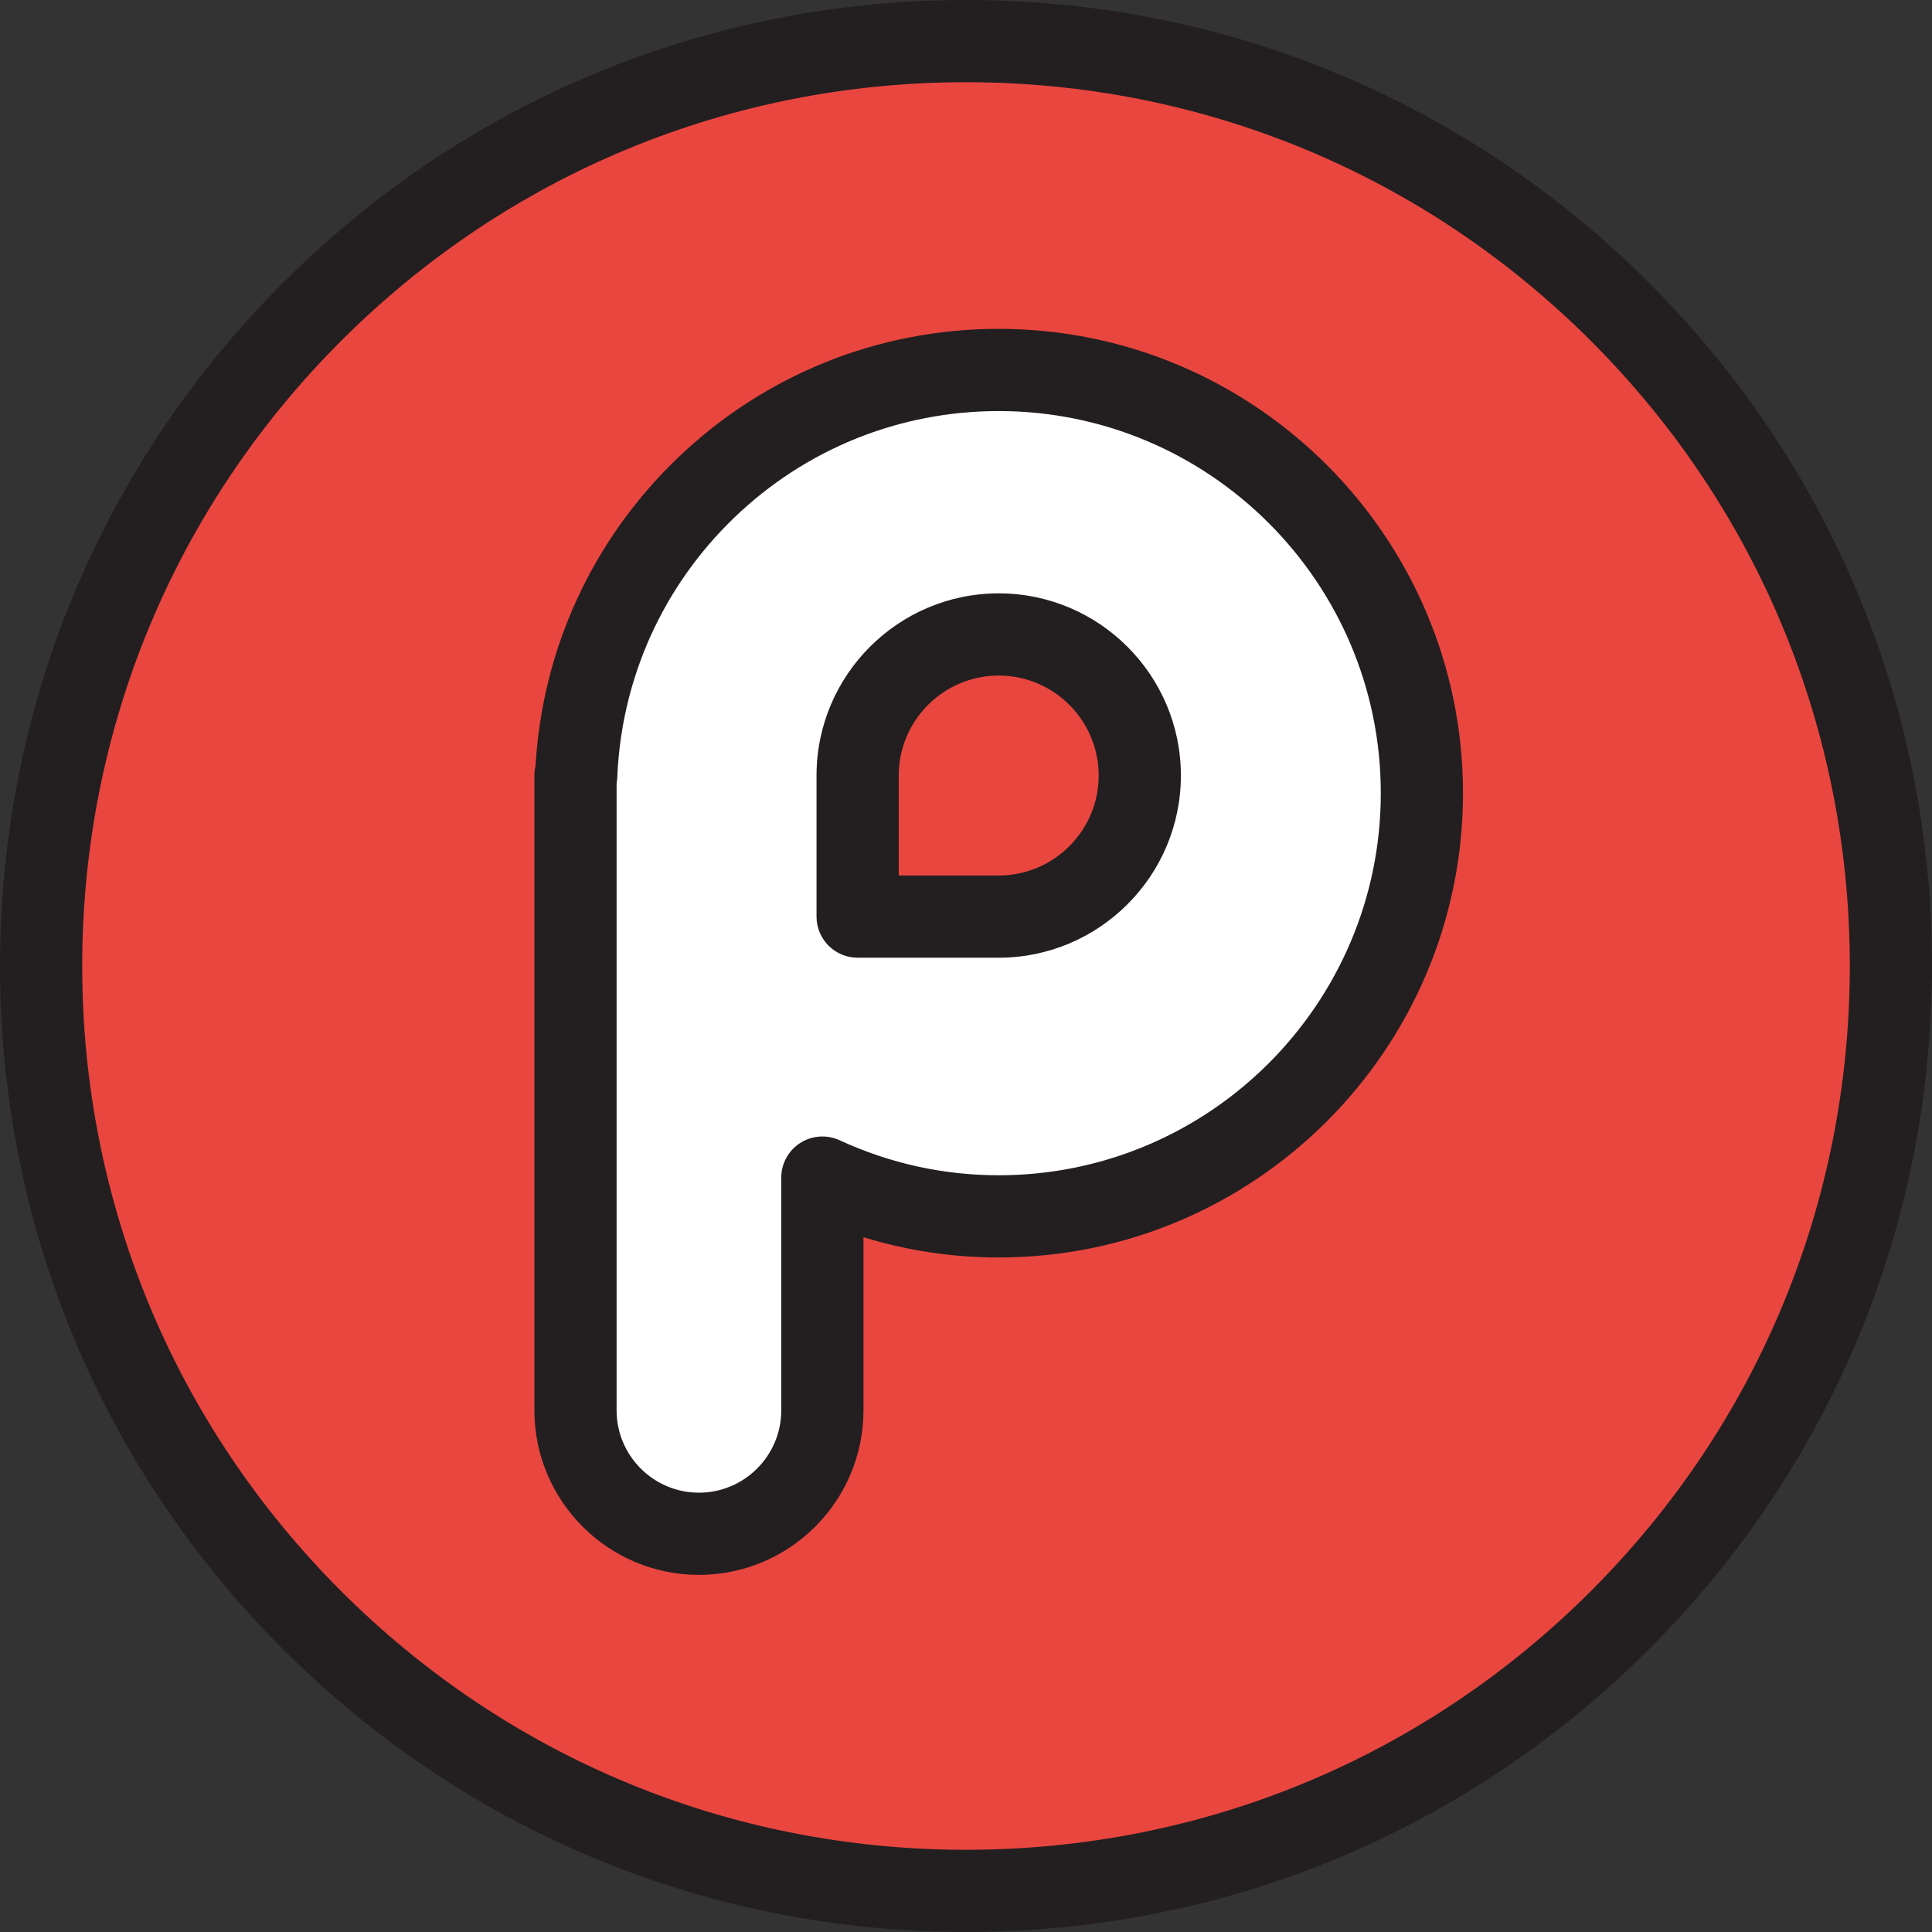
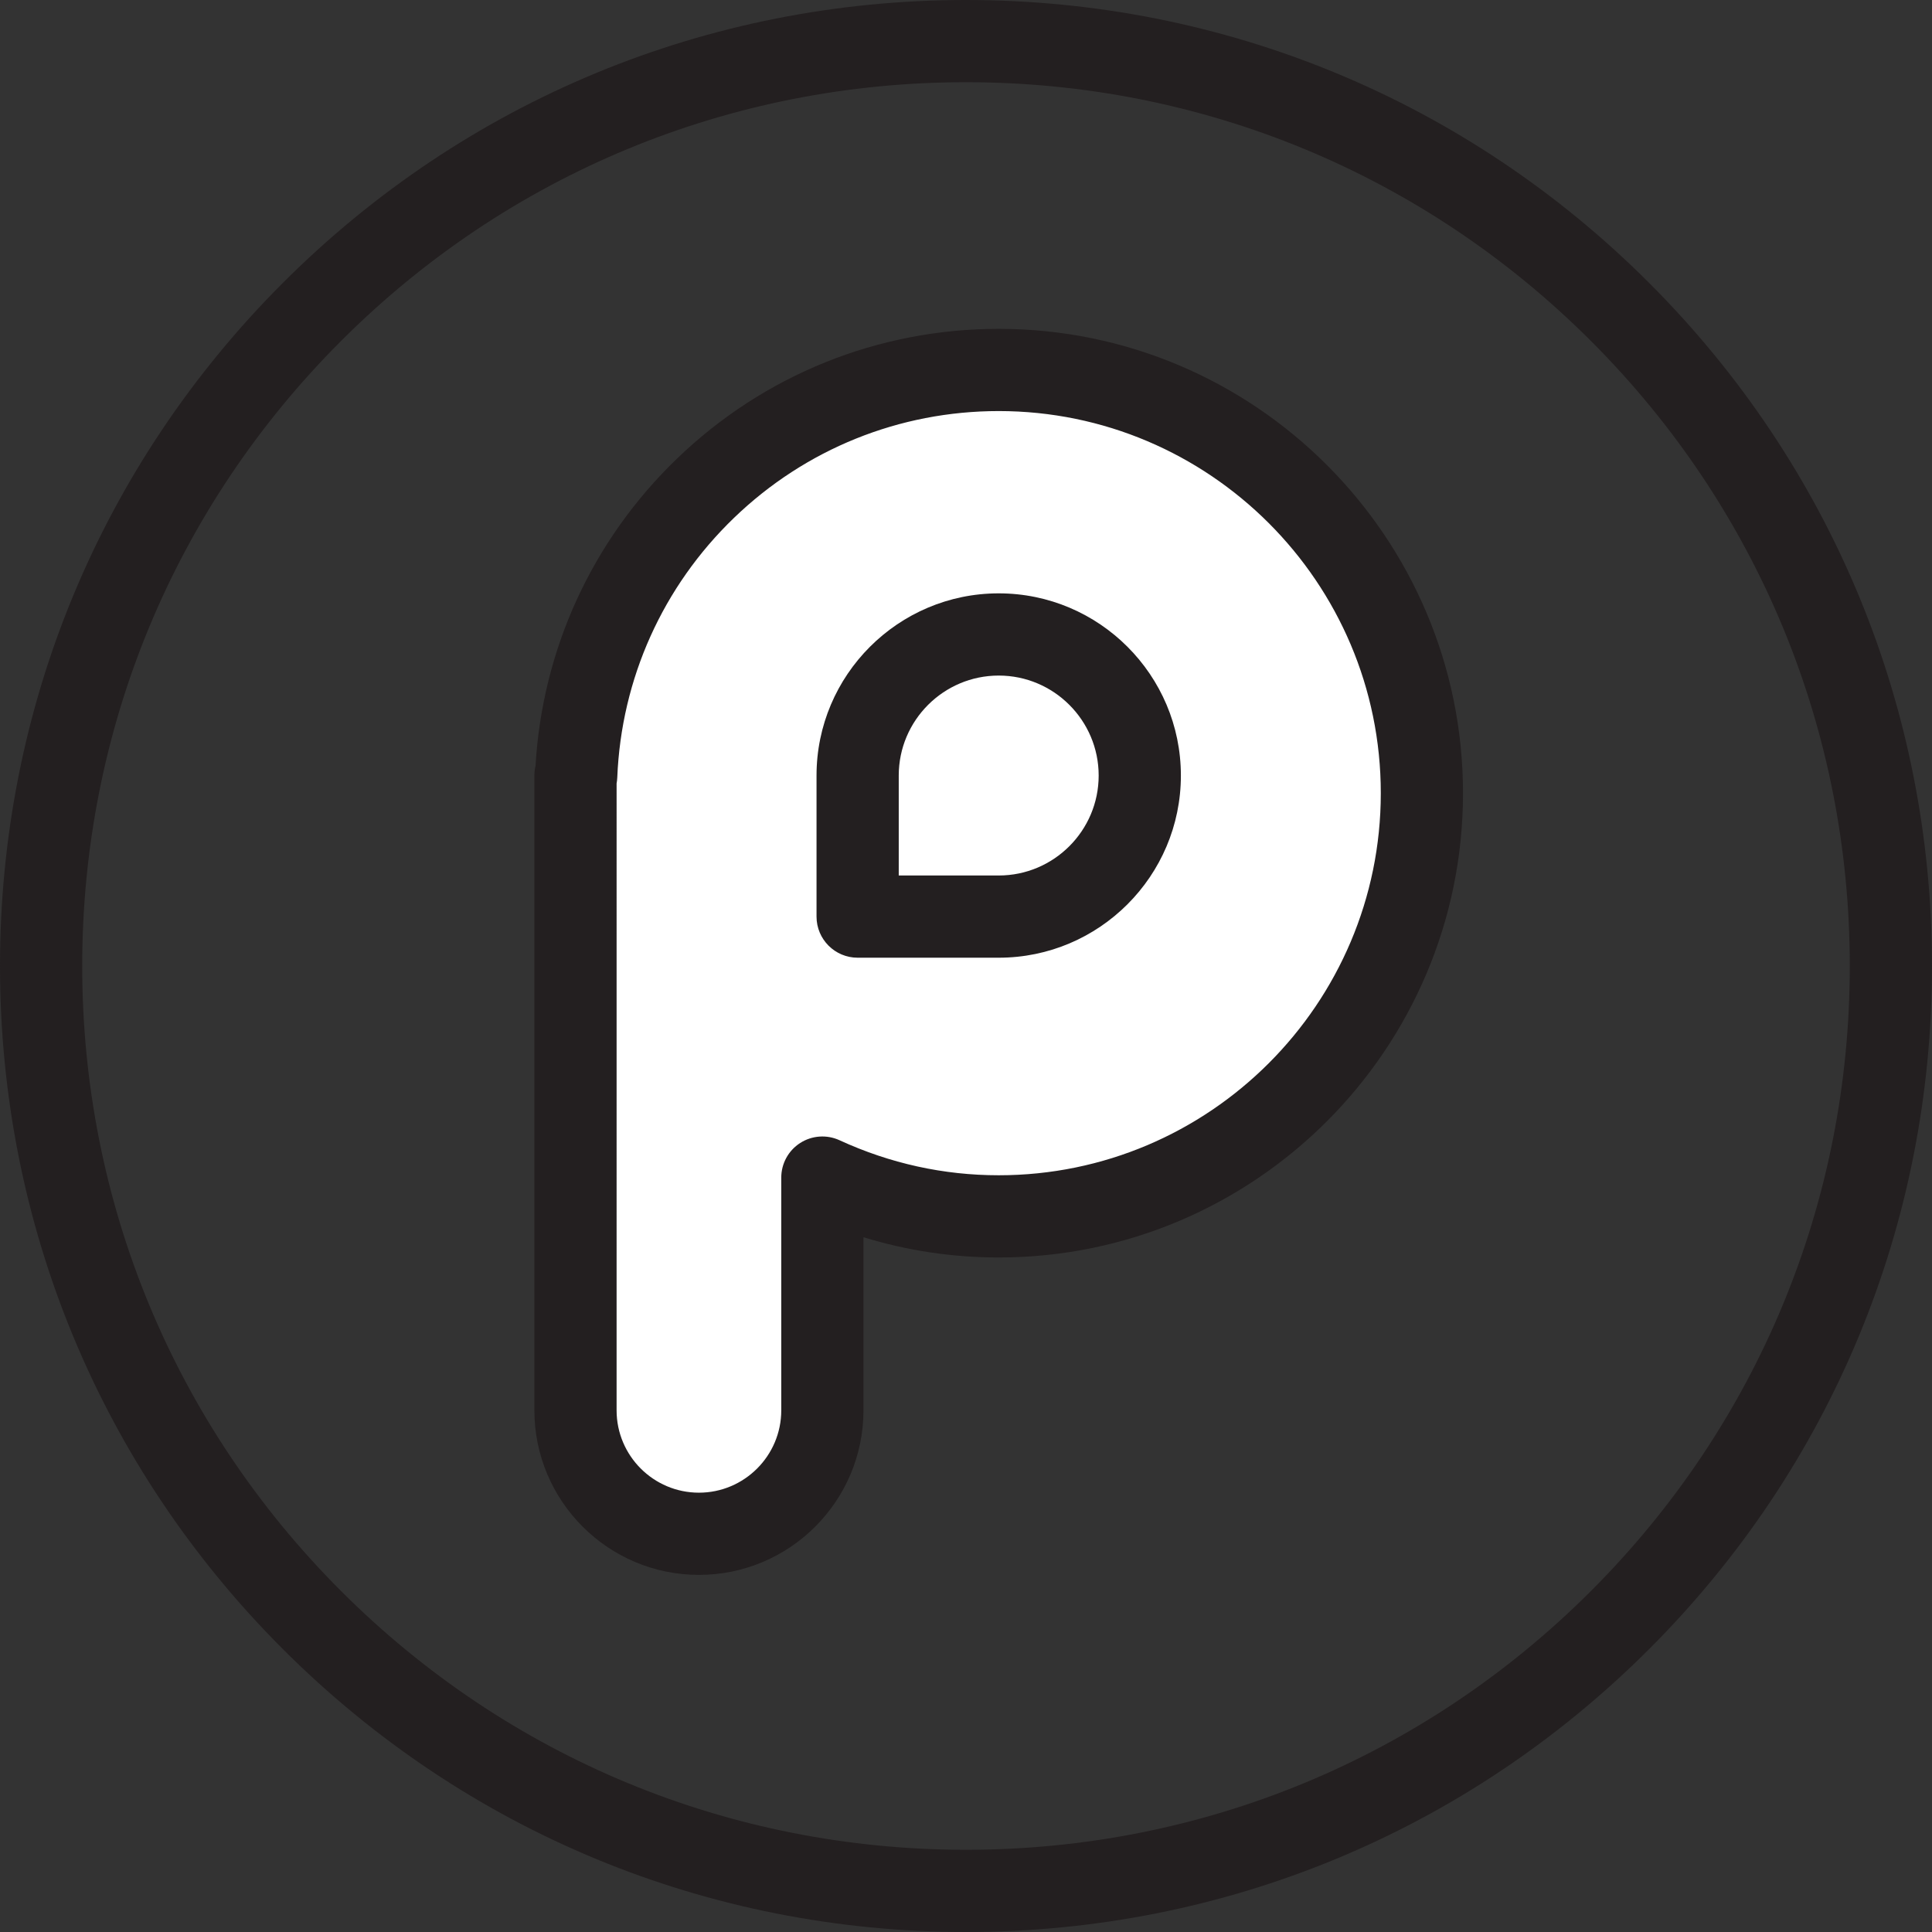
<svg xmlns="http://www.w3.org/2000/svg" height="800px" width="800px" version="1.1" id="Layer_1" viewBox="0 0 470 470" xml:space="preserve">
  <rect x="0" y="0" width="470" height="470" fill="#333333" stroke="none" />
  <g>
    <g>
-       <path style="fill:#EA4640;" d="M235,10c124.297,0,225,100.698,225,225c0,124.297-100.703,225-225,225    C110.698,460,10,359.297,10,235C10,110.698,110.698,10,235,10z" />
-     </g>
+       </g>
    <g>
      <g>
        <path style="fill:#FFFFFF;" d="M242.959,90c56.875,0,102.949,46.074,102.949,102.954s-46.074,102.954-102.949,102.954     c-15.361,0-29.863-3.438-42.9-9.434v56.621c0,16.563-13.467,30.029-30.029,30.029S140,359.658,140,343.096V188.667l0.171,0.078     C142.402,133.843,187.534,90,242.959,90z" />
      </g>
      <g id="XMLID_27_">
        <g>
-           <path style="fill:#EA4640;" d="M242.959,154.346c18.955,0,34.316,15.361,34.316,34.321s-15.361,34.316-34.316,34.316h-34.321      v-34.316C208.638,169.707,223.989,154.346,242.959,154.346z" />
-         </g>
+           </g>
        <g>
          <path style="fill:#231F20;" d="M401.182,68.816C356.805,24.44,297.787,0,235,0C172.211,0,113.192,24.44,68.816,68.816      C24.439,113.192,0,172.211,0,235c0,62.787,24.439,121.805,68.816,166.182C113.193,445.56,172.211,470,235,470      c62.787,0,121.805-24.44,166.183-68.817C445.56,356.805,470,297.787,470,235C470,172.211,445.56,113.193,401.182,68.816z       M387.04,387.04C346.44,427.641,292.444,450,235,450c-57.446,0-111.442-22.359-152.042-62.96C42.359,346.44,20,292.445,20,235      c0-57.447,22.359-111.443,62.958-152.042S177.553,20,235,20c57.445,0,111.44,22.359,152.04,62.958      C427.641,123.558,450,177.554,450,235C450,292.444,427.641,346.44,387.04,387.04z" />
          <path style="fill:#231F20;" d="M242.959,80c-29.352,0-57.152,11.217-78.282,31.585c-20.574,19.832-32.741,46.304-34.398,74.736      c-0.183,0.76-0.279,1.547-0.279,2.347v154.429c0,22.072,17.957,40.029,40.029,40.029s40.029-17.957,40.029-40.029V300.98      c10.647,3.274,21.663,4.928,32.9,4.928c62.28,0,112.949-50.671,112.949-112.954S305.239,80,242.959,80z M242.959,285.908      c-13.404,0-26.432-2.866-38.722-8.519c-3.096-1.424-6.704-1.173-9.573,0.665c-2.87,1.839-4.605,5.012-4.605,8.42v56.621      c0,11.044-8.985,20.029-20.029,20.029s-20.029-8.985-20.029-20.029V190.587c0.088-0.47,0.143-0.95,0.163-1.436      c0.977-24.025,11.06-46.458,28.395-63.168C195.94,109.228,218.811,100,242.959,100c51.252,0,92.949,41.699,92.949,92.954      S294.211,285.908,242.959,285.908z" />
          <path style="fill:#231F20;" d="M242.959,144.346c-24.439,0-44.321,19.882-44.321,44.321v34.316c0,5.523,4.477,10,10,10h34.321      c24.436,0,44.316-19.88,44.316-44.316C287.275,164.228,267.395,144.346,242.959,144.346z M242.959,212.983h-24.321v-24.316      c0-13.411,10.911-24.321,24.321-24.321c13.408,0,24.316,10.911,24.316,24.321C267.275,202.075,256.367,212.983,242.959,212.983z      " />
        </g>
      </g>
    </g>
  </g>
</svg>